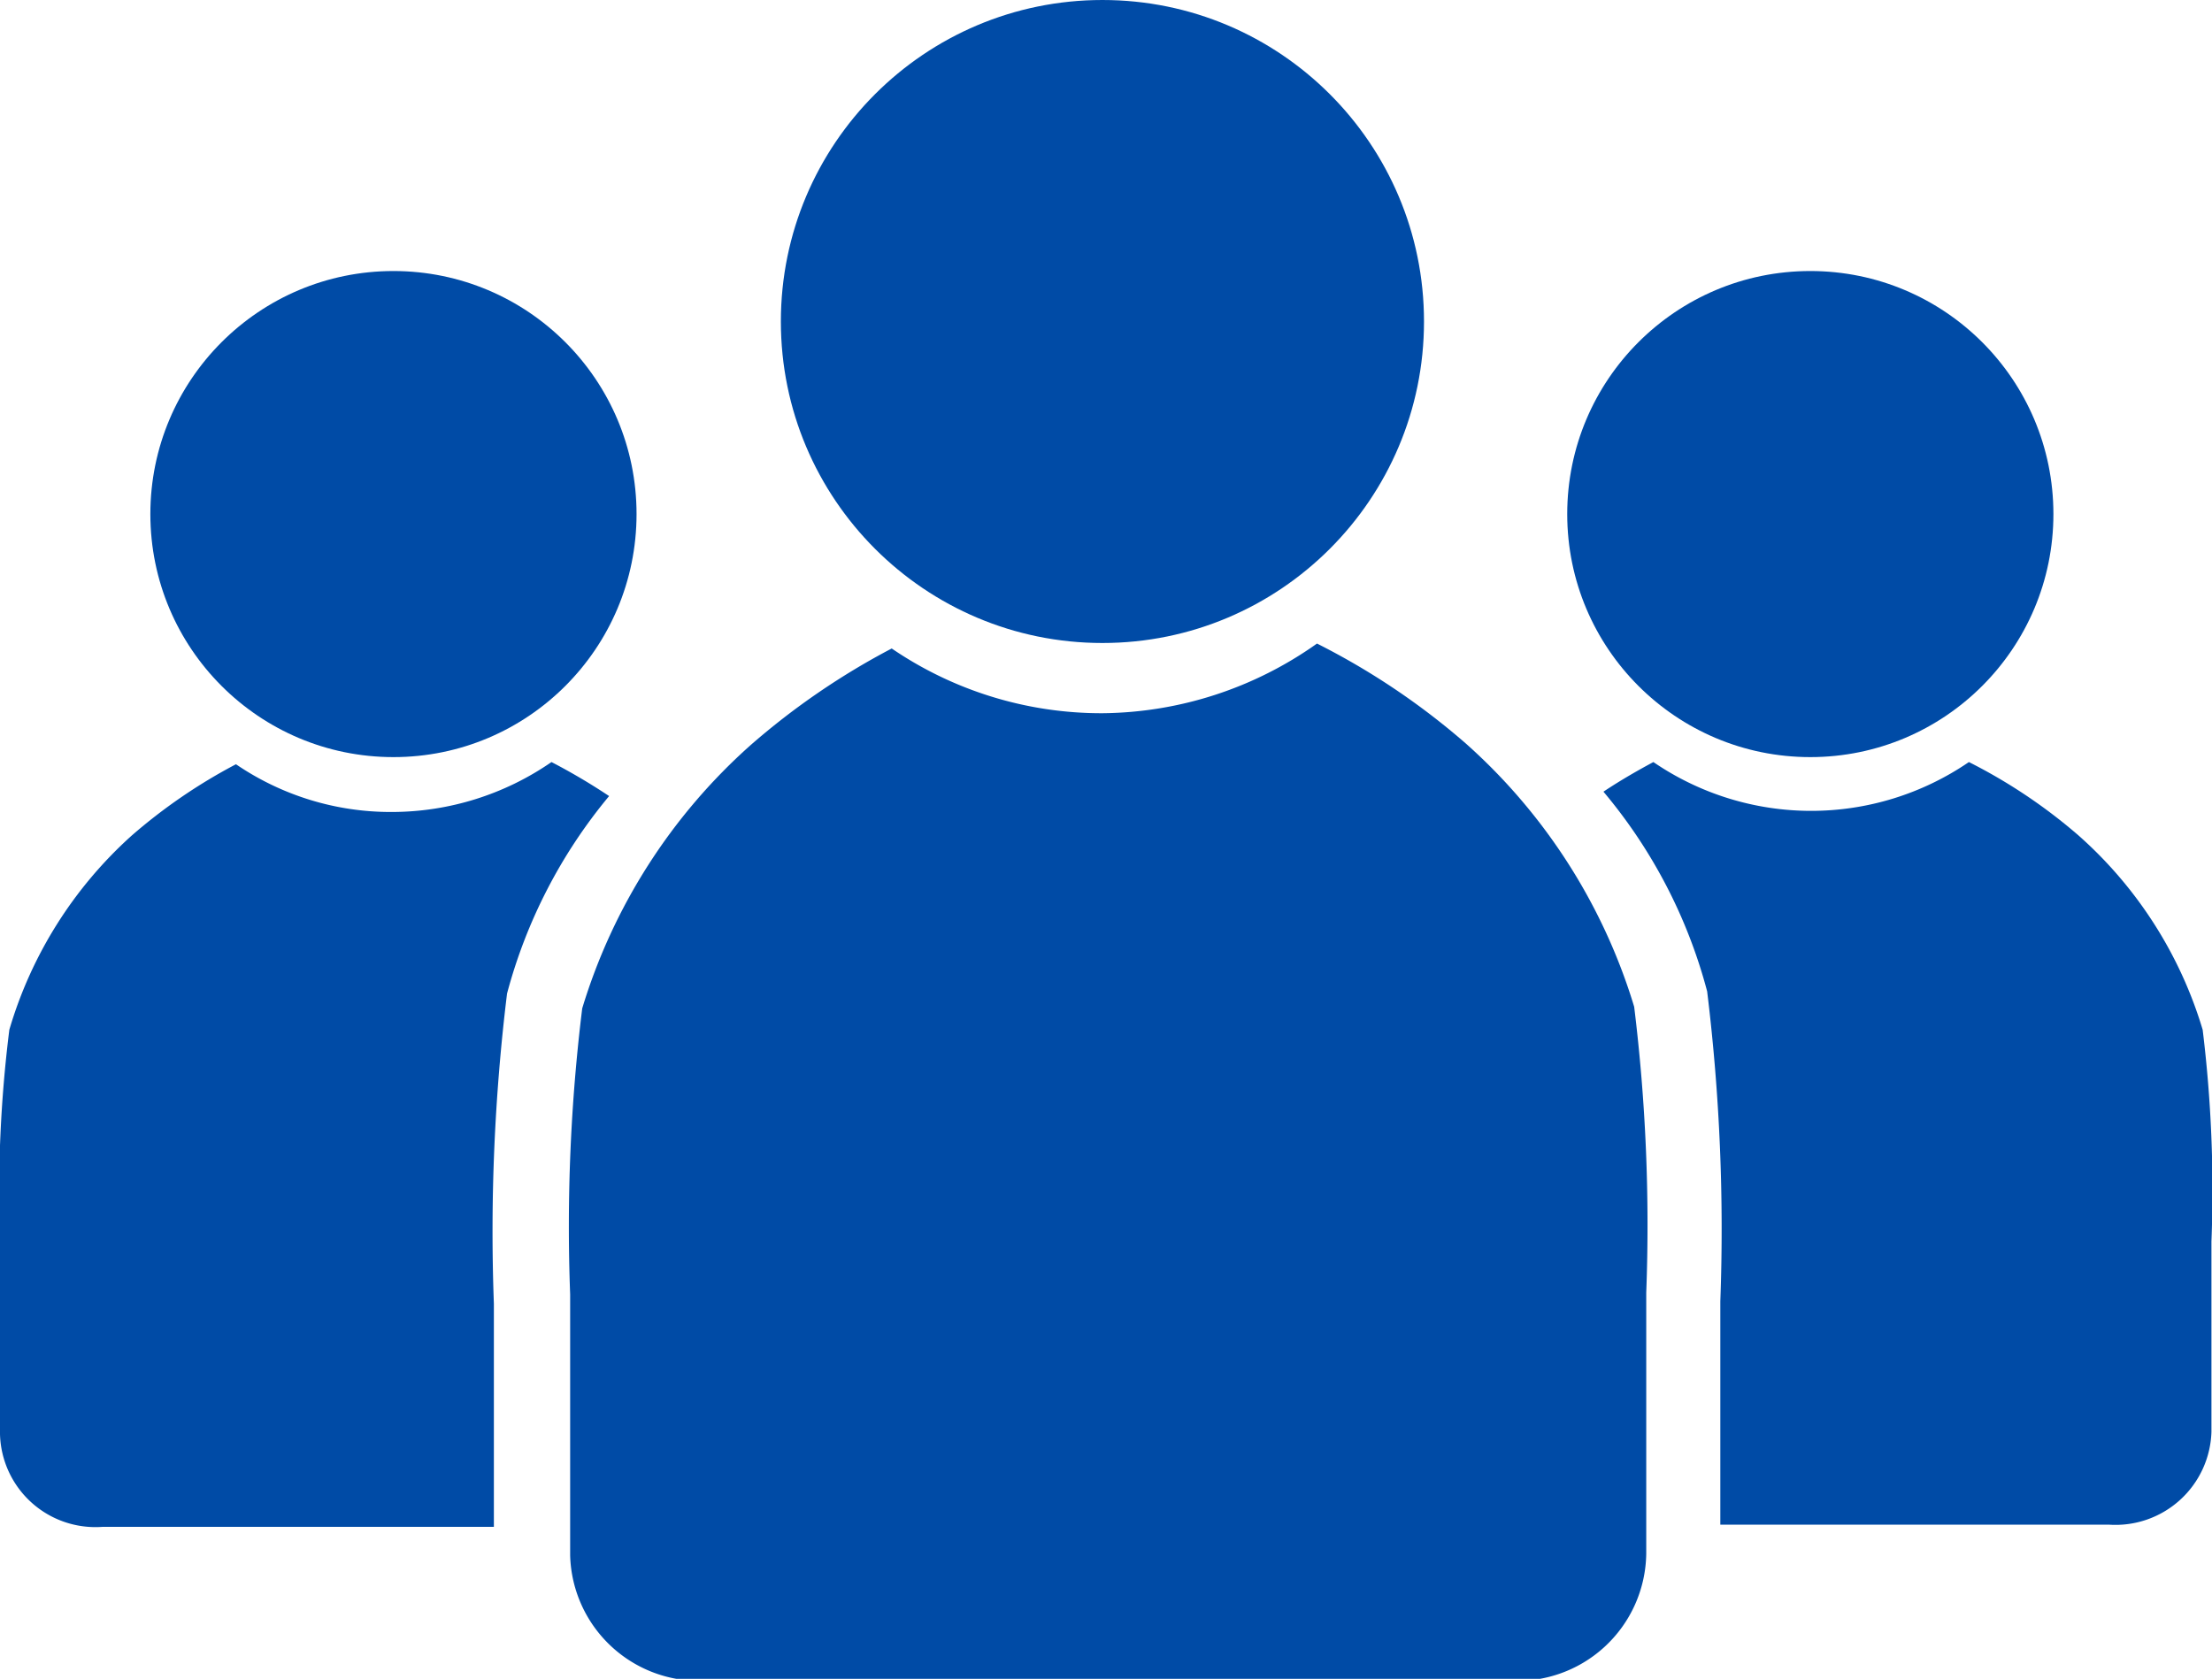
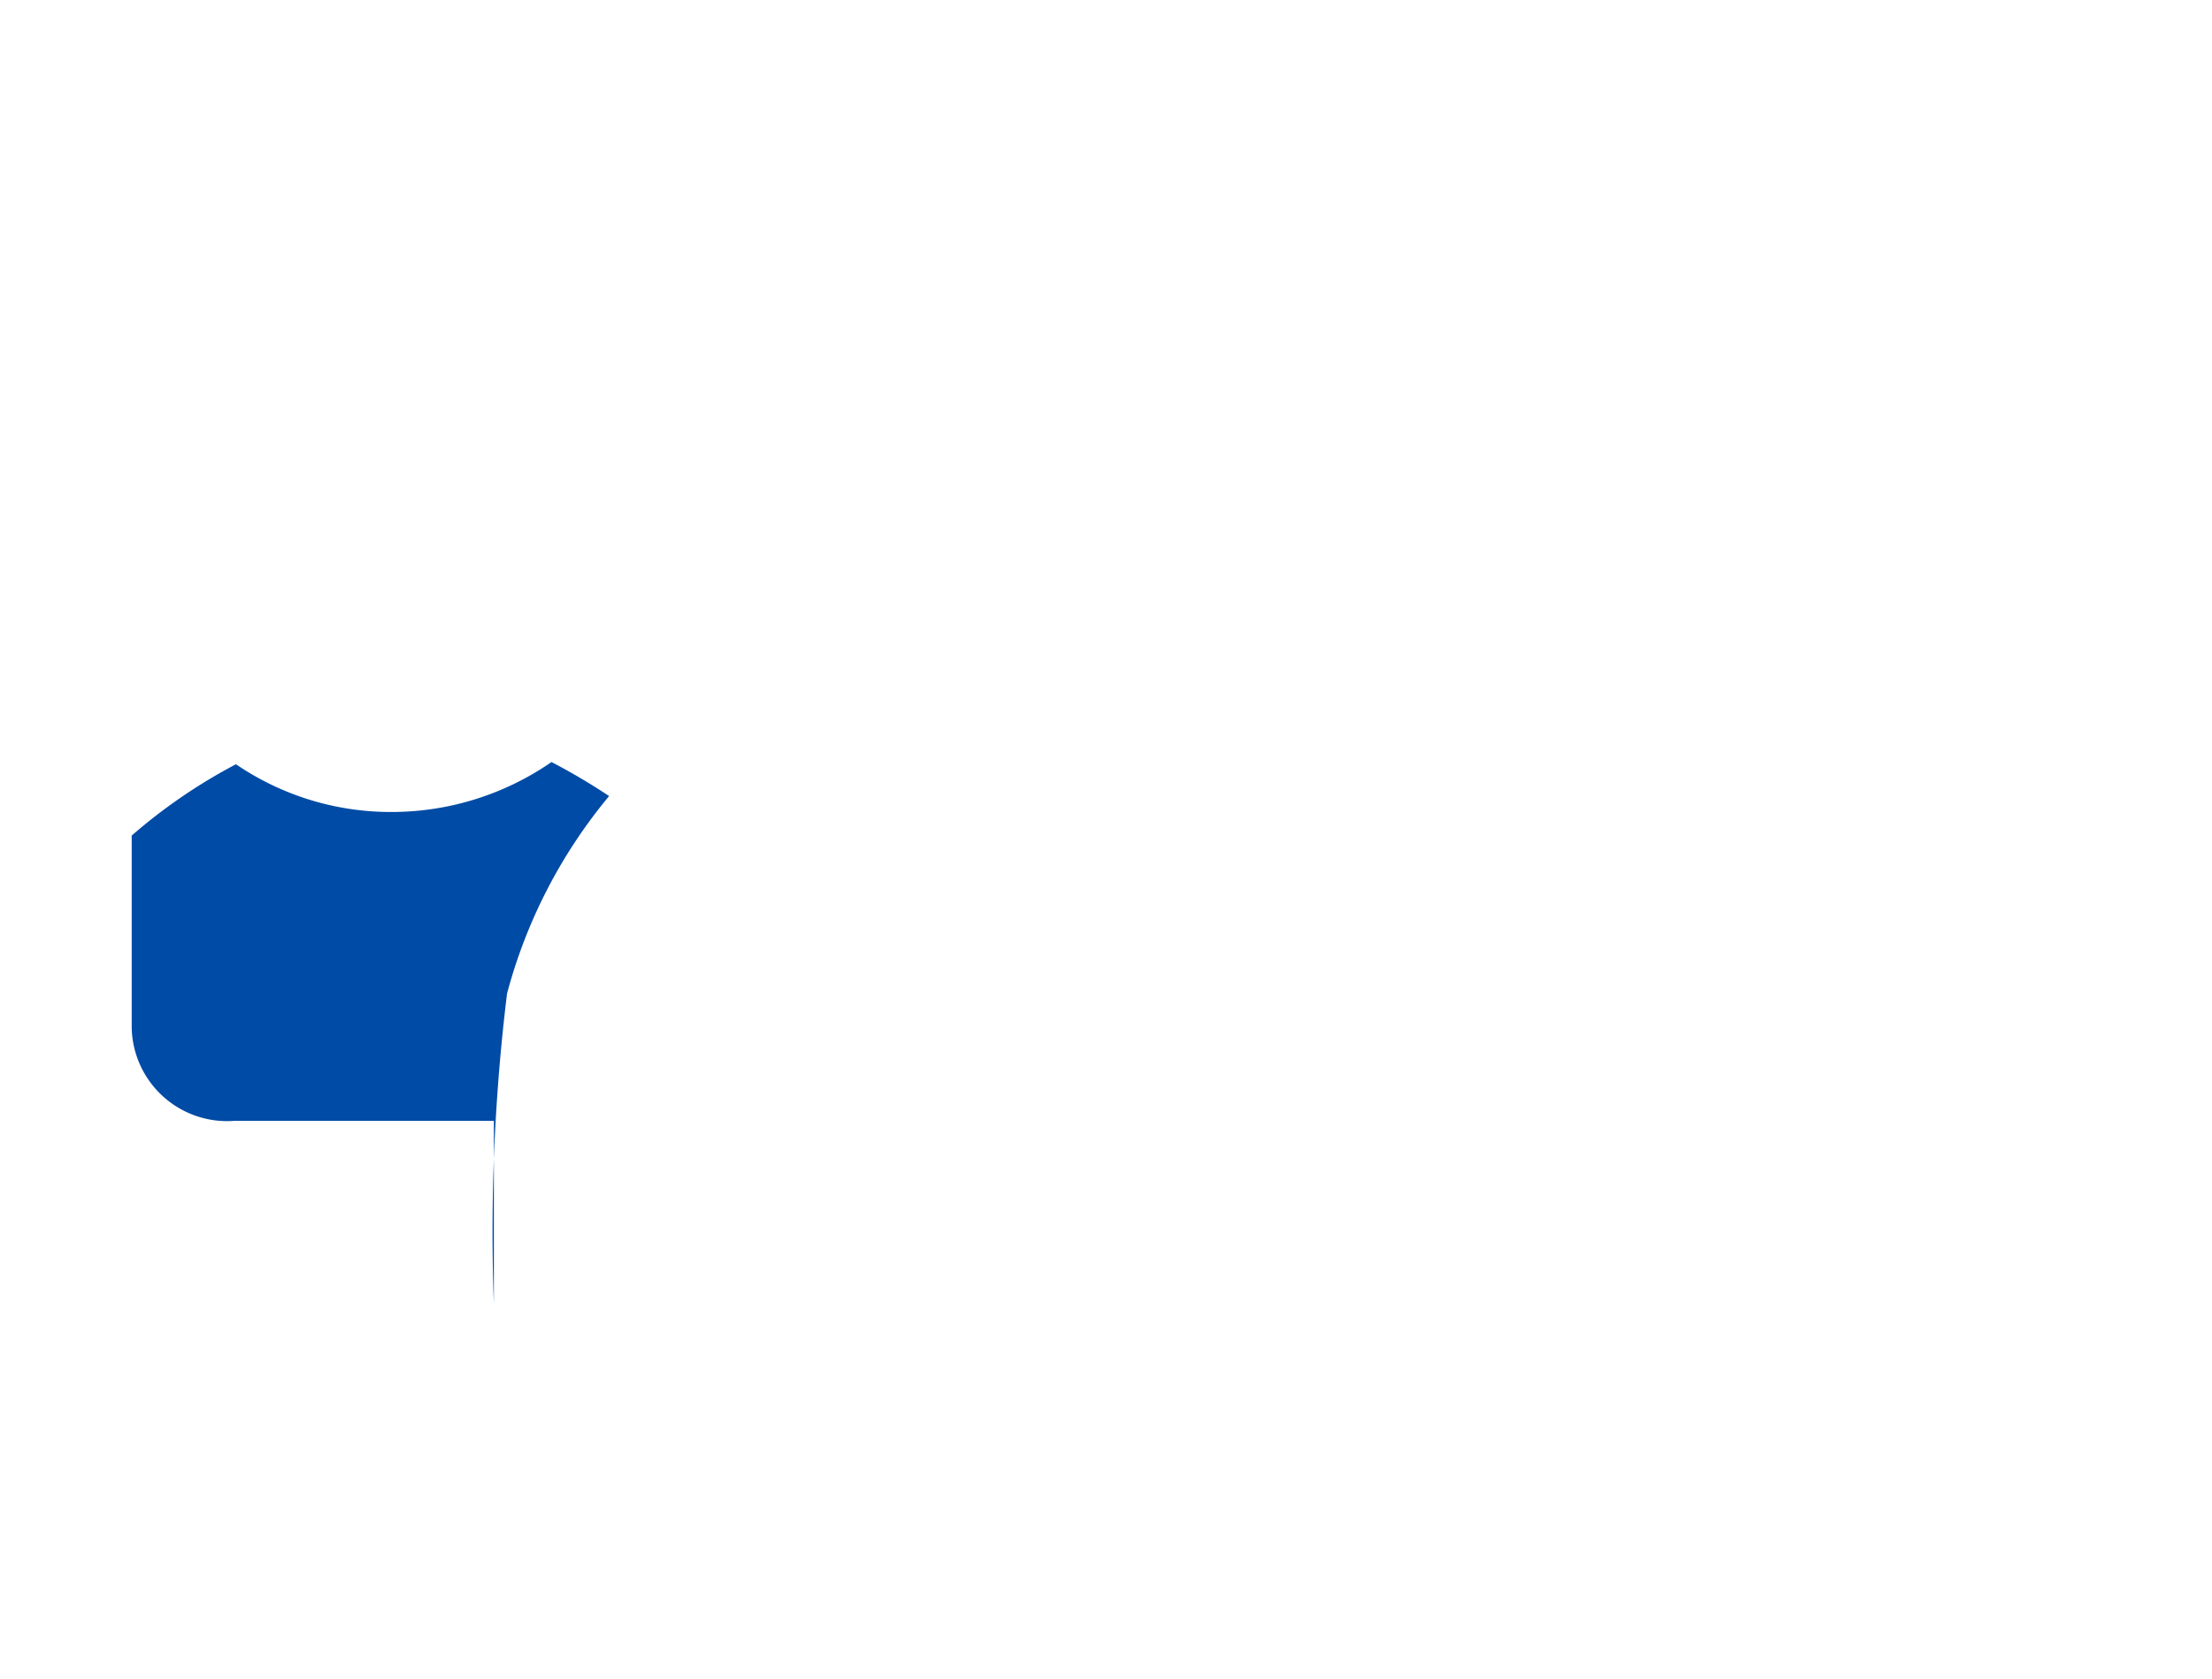
<svg xmlns="http://www.w3.org/2000/svg" viewBox="0 0 40.31 30.6">
  <defs>
    <style>.cls-1{fill:#004ba6;}</style>
  </defs>
  <g id="レイヤー_2" data-name="レイヤー 2">
    <g id="design">
-       <circle class="cls-1" cx="20.09" cy="5.86" r="5.86" />
-       <path class="cls-1" d="M29.78,18.35a10.49,10.49,0,0,0-3.07-4.8A13.11,13.11,0,0,0,24,11.73,6.85,6.85,0,0,1,20.09,13a6.78,6.78,0,0,1-3.84-1.18,13.29,13.29,0,0,0-2.57,1.76,10.49,10.49,0,0,0-3.07,4.8,32.61,32.61,0,0,0-.22,5.21v4.76a2.35,2.35,0,0,0,2.53,2.28H27.47A2.35,2.35,0,0,0,30,28.32V23.56A32.61,32.61,0,0,0,29.78,18.35Z" />
-       <circle class="cls-1" cx="32.99" cy="9.37" r="4.43" />
-       <circle class="cls-1" cx="7.17" cy="9.37" r="4.43" />
-       <path class="cls-1" d="M40.14,18.77a7.66,7.66,0,0,0-2.26-3.54,9.76,9.76,0,0,0-2-1.34,5.09,5.09,0,0,1-5.75,0c-.26.14-.58.32-.91.54a9.37,9.37,0,0,1,1.89,3.64,35.67,35.67,0,0,1,.24,5.65v4.07h7.08a1.75,1.75,0,0,0,1.87-1.69V22.63A24.08,24.08,0,0,0,40.14,18.77Z" />
-       <path class="cls-1" d="M9,23.76a35.67,35.67,0,0,1,.24-5.65,9.41,9.41,0,0,1,1.86-3.6,11.22,11.22,0,0,0-1.05-.62,5.12,5.12,0,0,1-2.91.91,5,5,0,0,1-2.84-.87,9.93,9.93,0,0,0-1.9,1.3A7.66,7.66,0,0,0,.17,18.77,24.08,24.08,0,0,0,0,22.63v3.51a1.74,1.74,0,0,0,1.87,1.69H9Z" />
+       <path class="cls-1" d="M9,23.76a35.67,35.67,0,0,1,.24-5.65,9.41,9.41,0,0,1,1.86-3.6,11.22,11.22,0,0,0-1.05-.62,5.12,5.12,0,0,1-2.91.91,5,5,0,0,1-2.84-.87,9.93,9.93,0,0,0-1.9,1.3v3.51a1.74,1.74,0,0,0,1.87,1.69H9Z" />
    </g>
  </g>
</svg>